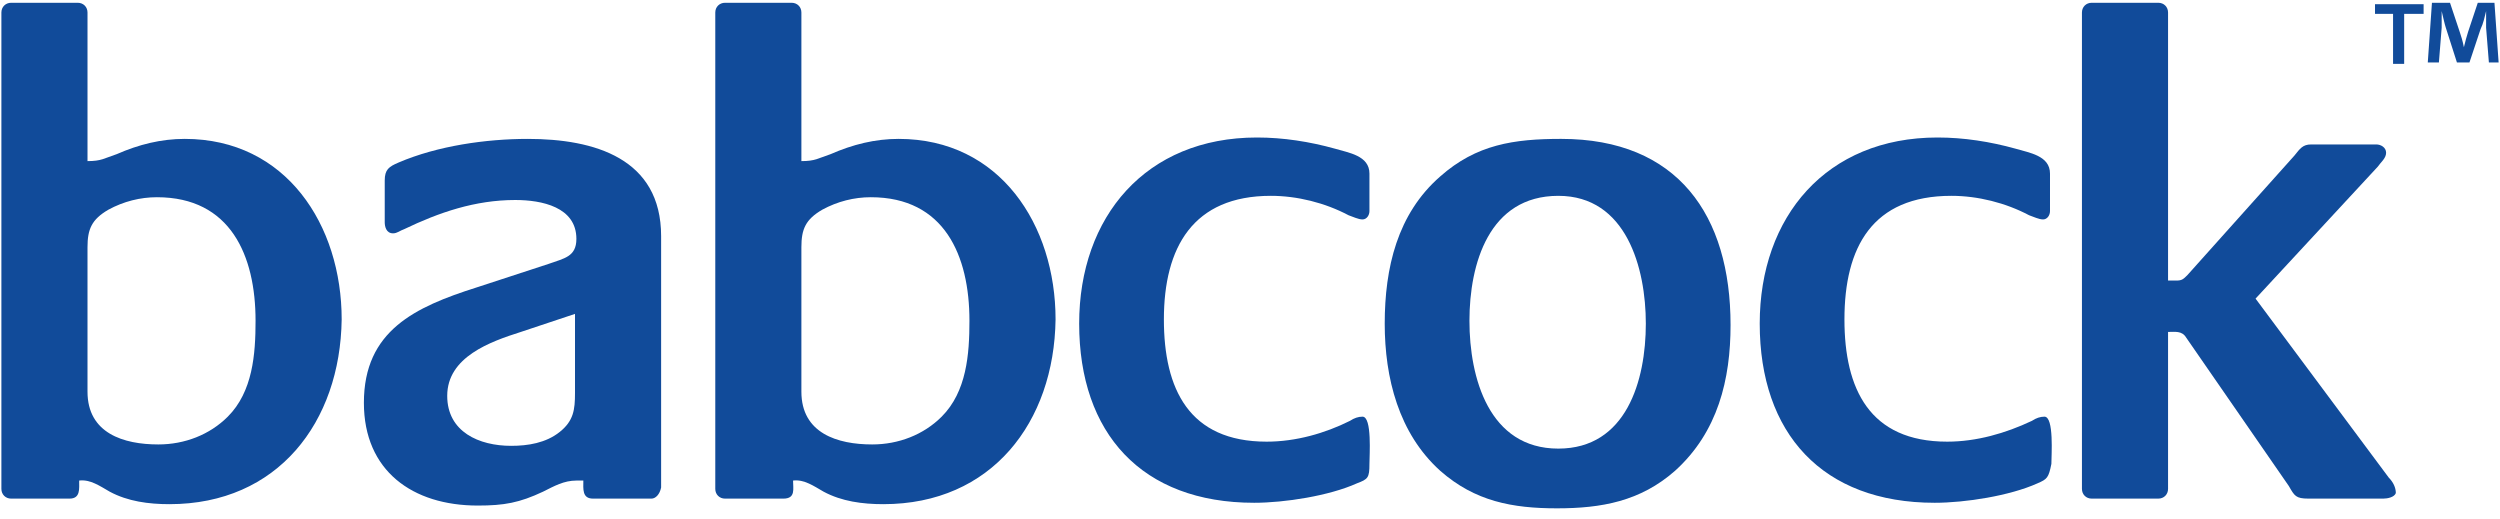
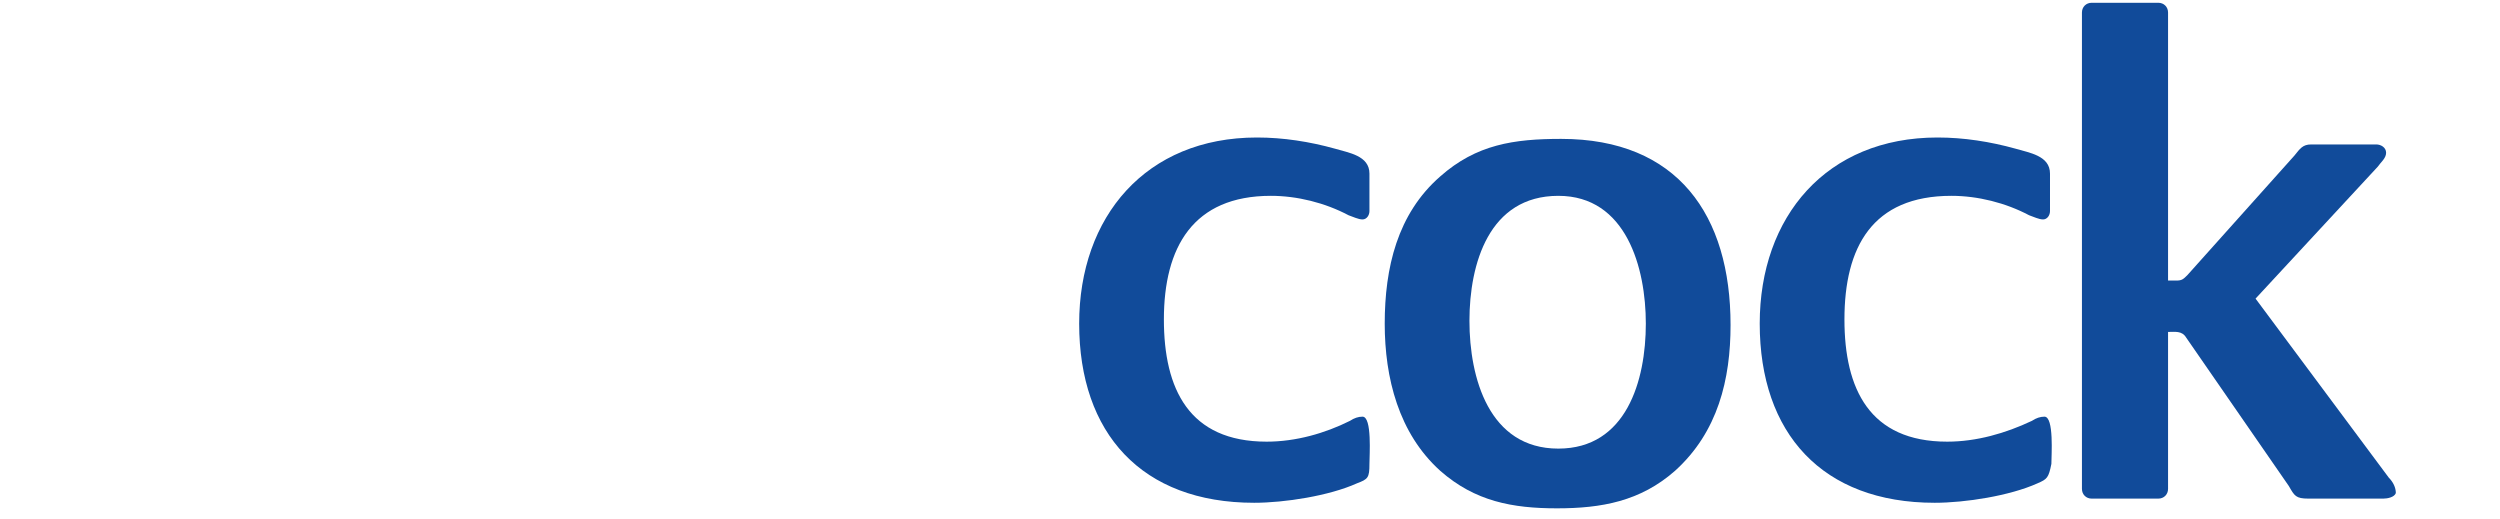
<svg xmlns="http://www.w3.org/2000/svg" enable-background="new 0 0 180 37.4" viewBox="0 0 180 37.4">
  <g fill="#114b9a">
-     <path d="m11.3 14.2c-1.2 0-2.4.3-3.5.9-1.2.7-1.5 1.4-1.5 2.7v10.4c0 3 2.6 3.8 5.1 3.8 1.9 0 3.7-.7 5-2 1.8-1.8 2-4.5 2-6.9 0-4.7-1.8-8.9-7.1-8.9m.9 22.1c-1.5 0-3-.2-4.3-.9-.7-.4-1.4-.9-2.2-.8 0 .6.1 1.3-.7 1.3h-4.2c-.4 0-.7-.3-.7-.7v-34.3c0-.4.3-.7.7-.7h4.8c.4 0 .7.3.7.7v10.7c1 0 1.2-.2 2.1-.5 1.6-.7 3.2-1.1 4.9-1.1 7.3 0 11.3 6.2 11.3 13-.1 7.4-4.6 13.3-12.4 13.3" />
-     <path d="m41.4 22.6-3.9 1.3c-2.2.7-5.3 1.8-5.3 4.6 0 2.6 2.3 3.6 4.6 3.6 1.2 0 2.5-.2 3.5-1s1.1-1.6 1.1-2.8zm5.5 13.3h-4.2c-.8 0-.7-.7-.7-1.3h-.5c-.9 0-1.6.4-2.4.8-1.7.8-2.8 1-4.7 1-4.7 0-8.2-2.5-8.2-7.4 0-5.2 3.7-6.9 8.1-8.3l5.2-1.7c1.1-.4 2-.5 2-1.8 0-2.3-2.5-2.8-4.4-2.8-2.9 0-5.5.9-8 2.1-.3.1-.5.3-.8.3-.5 0-.6-.5-.6-.8v-3c0-.8.3-1 1-1.3 2.8-1.2 6.3-1.7 9.3-1.7 4.8 0 9.6 1.4 9.6 7v18.1c-.1.5-.4.8-.7.8" />
-     <path d="m62.7 14.2c-1.2 0-2.4.3-3.5.9-1.2.7-1.5 1.4-1.5 2.7v10.4c0 3 2.6 3.8 5.1 3.8 1.9 0 3.7-.7 5-2 1.8-1.8 2-4.5 2-6.9-0-4.7-1.8-8.9-7.1-8.9m.9 22.1c-1.5 0-3-.2-4.3-.9-.7-.4-1.4-.9-2.2-.8 0 .6.2 1.3-.7 1.3h-4.2c-.4 0-.7-.3-.7-.7v-34.3c0-.4.3-.7.7-.7h4.8c.4 0 .7.3.7.7v10.7c1 0 1.2-.2 2.1-.5 1.6-.7 3.2-1.1 4.9-1.1 7.3 0 11.3 6.2 11.3 13-.1 7.4-4.6 13.3-12.4 13.3" />
    <path d="m97.7 34.8c-2 .9-5.2 1.4-7.4 1.4-8.1 0-12.6-5-12.6-12.9 0-7.7 4.8-13.4 12.8-13.4 1.9 0 3.8.3 5.6.8 1 .3 2.5.5 2.5 1.8v2.7c0 .3-.2.6-.5.6s-.7-.2-1-.3c-1.7-.9-3.7-1.4-5.6-1.4-5.6 0-7.7 3.7-7.7 8.9 0 5 1.8 8.8 7.4 8.8 2.1 0 4.2-.6 6-1.5.3-.2.6-.3.9-.3.7 0 .5 2.8.5 3.4-0 1-.1 1.1-.9 1.4" />
    <path d="m112.2 14.1c-5 0-6.4 4.9-6.4 9s1.4 9.2 6.4 9.2c4.9 0 6.3-4.9 6.3-9 0-4-1.4-9.2-6.3-9.2m8.4 19.8c-2.5 2.2-5.3 2.7-8.5 2.7s-5.9-.5-8.4-2.7c-3-2.7-4-6.7-4-10.6 0-4 .9-7.9 4-10.6 2.6-2.3 5.3-2.7 8.7-2.7 8.4 0 12.2 5.5 12.2 13.4 0 3.9-.9 7.7-4 10.5" />
    <path d="m146.7 34.8c-2 .9-5.2 1.4-7.4 1.4-8.1 0-12.6-5-12.6-12.9 0-7.7 4.8-13.4 12.8-13.4 1.9 0 3.8.3 5.6.8 1 .3 2.5.5 2.5 1.8v2.7c0 .3-.2.6-.5.6s-.7-.2-1-.3c-1.7-.9-3.7-1.4-5.6-1.4-5.7 0-7.7 3.7-7.7 8.9 0 5 1.8 8.8 7.4 8.8 2.1 0 4.2-.6 6.1-1.5.3-.2.6-.3.9-.3.7 0 .5 2.8.5 3.4-.2 1-.3 1.1-1 1.4" />
    <path d="m171.6 35.9h-5.4c-.9 0-1-.2-1.4-.9l-7.4-10.7c-.3-.5-.8-.4-1.3-.4v11.3c0 .4-.3.7-.7.7h-4.8c-.4 0-.7-.3-.7-.7v-34.3c0-.4.3-.7.7-.7h4.8c.4 0 .7.3.7.7v19.3h.6c.4 0 .5-.1.8-.4l7.7-8.6c.4-.5.6-.8 1.2-.8h4.7c.3 0 .7.2.7.6s-.4.7-.6 1l-8.8 9.5 9.6 12.9c.3.3.5.7.5 1.1-.1.3-.6.4-.9.4" />
-     <path d="m174.5.3v.7h-1.4v3.6h-.8v-3.6h-1.3v-.7zm4.7 4.2-.2-2.5c0-.3 0-.7 0-1.2-.1.4-.2.9-.4 1.3l-.8 2.4h-.9l-.8-2.5c-.1-.3-.2-.8-.3-1.2v1.2l-.2 2.5h-.8l.3-4.3h1.3l.7 2.1c.1.3.2.6.3 1.1.1-.4.2-.8.3-1.1l.7-2.1h1.2l.3 4.3z" />
  </g>
</svg>